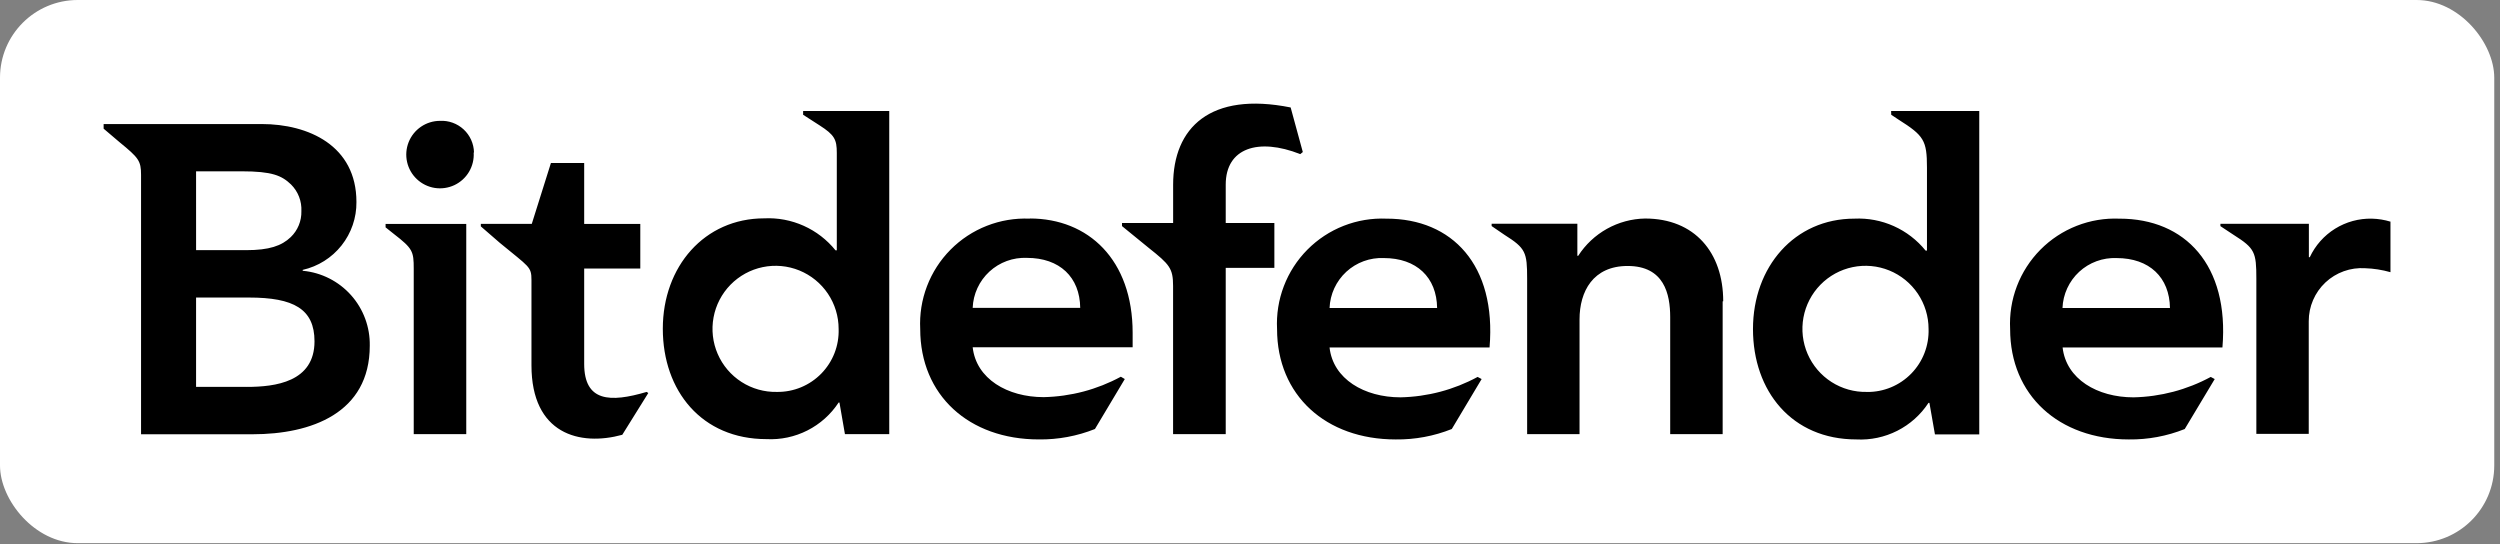
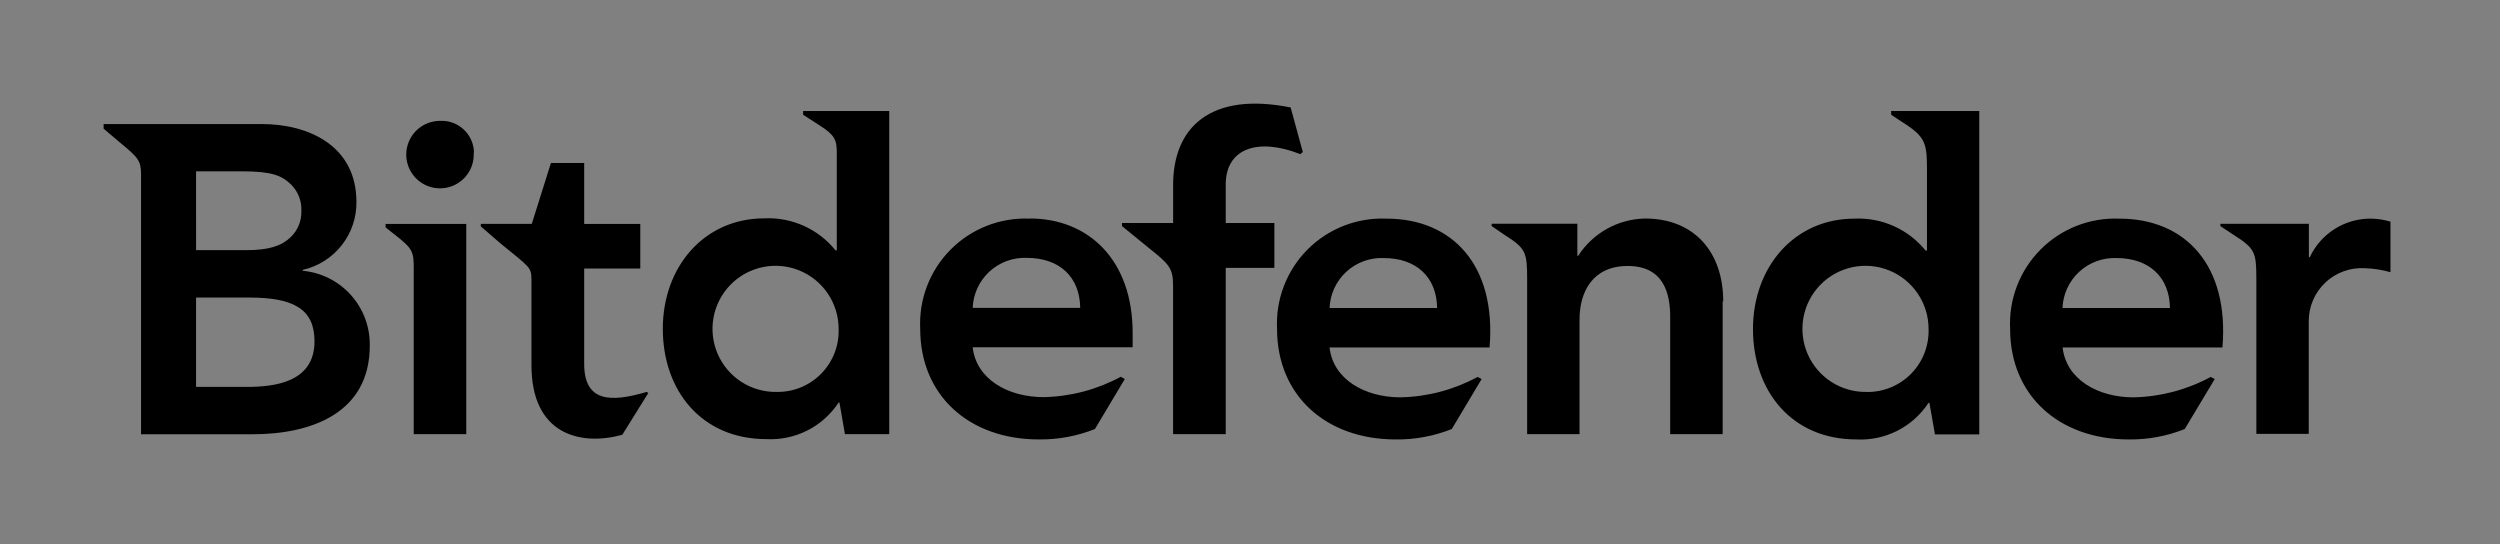
<svg xmlns="http://www.w3.org/2000/svg" width="193" height="42" viewBox="0 0 193 42" fill="none">
  <rect x="0" y="0" width="193" height="42" fill="#808080" stroke="none" />
-   <rect width="192.557" height="41.932" rx="6" fill="white" />
  <path d="M79.489 16.879C78.36 16.831 77.234 17.02 76.183 17.432C75.131 17.844 74.177 18.472 73.382 19.274C72.587 20.076 71.968 21.035 71.565 22.091C71.162 23.146 70.983 24.273 71.041 25.401C71.041 30.509 74.796 33.924 80.202 33.924C81.684 33.942 83.154 33.668 84.53 33.119L86.834 29.262L86.529 29.083C84.696 30.076 82.653 30.616 80.569 30.659C77.778 30.659 75.359 29.248 75.091 26.807H87.44V25.691C87.44 20.047 84.018 16.867 79.499 16.867M75.091 23.765C75.111 23.237 75.236 22.717 75.458 22.237C75.679 21.757 75.994 21.326 76.383 20.967C76.772 20.609 77.227 20.331 77.724 20.149C78.221 19.967 78.748 19.886 79.277 19.908C81.811 19.908 83.364 21.397 83.393 23.765H75.091ZM163.63 16.881C162.502 16.833 161.375 17.02 160.323 17.433C159.271 17.845 158.317 18.472 157.522 19.274C156.727 20.077 156.108 21.036 155.705 22.092C155.302 23.147 155.124 24.275 155.182 25.403C155.182 30.511 158.937 33.925 164.344 33.925C165.822 33.944 167.289 33.67 168.662 33.121L170.976 29.264L170.67 29.099C168.836 30.091 166.791 30.631 164.706 30.675C161.915 30.675 159.505 29.264 159.233 26.823H171.572C172.107 20.464 168.695 16.88 163.631 16.88M159.224 23.78C159.245 23.252 159.369 22.733 159.59 22.254C159.811 21.774 160.124 21.343 160.512 20.984C160.9 20.626 161.355 20.348 161.851 20.166C162.347 19.984 162.874 19.901 163.401 19.923C165.935 19.923 167.489 21.412 167.522 23.78H159.224ZM107.037 16.88C105.908 16.832 104.782 17.021 103.731 17.433C102.679 17.845 101.725 18.473 100.93 19.275C100.135 20.077 99.516 21.036 99.113 22.091C98.71 23.147 98.531 24.274 98.589 25.402C98.589 30.51 102.344 33.925 107.75 33.925C109.232 33.943 110.702 33.67 112.078 33.12L114.382 29.263L114.072 29.098C112.242 30.091 110.2 30.631 108.119 30.674C105.328 30.674 102.909 29.263 102.641 26.822H114.994C115.529 20.463 112.11 16.879 107.044 16.879M102.642 23.779C102.663 23.251 102.787 22.731 103.009 22.251C103.231 21.771 103.545 21.34 103.934 20.981C104.323 20.623 104.779 20.345 105.276 20.163C105.772 19.981 106.3 19.899 106.828 19.922C109.358 19.922 110.916 21.411 110.945 23.779H102.642ZM23.368 20.901V20.835C24.554 20.567 25.613 19.902 26.368 18.948C27.123 17.995 27.529 16.812 27.517 15.595C27.517 11.231 23.804 9.576 20.2 9.576H8V9.933L9.228 10.977C10.701 12.181 10.889 12.411 10.889 13.498V33.525H19.502C24.016 33.525 28.546 31.902 28.546 26.691C28.573 25.253 28.057 23.858 27.099 22.785C26.142 21.712 24.814 21.041 23.383 20.905M15.137 13.225H18.643C21.018 13.225 21.75 13.555 22.468 14.241C22.738 14.51 22.949 14.833 23.087 15.189C23.224 15.545 23.285 15.925 23.267 16.306C23.276 16.678 23.207 17.048 23.066 17.392C22.925 17.736 22.713 18.047 22.445 18.305C21.741 18.983 20.771 19.312 19.014 19.312H15.138L15.137 13.225ZM19.052 29.866H15.137V22.97H19.22C22.662 22.97 24.28 23.849 24.28 26.351C24.28 29.497 21.239 29.869 19.052 29.869M36.568 11.776C36.6 12.297 36.475 12.815 36.209 13.264C35.943 13.713 35.548 14.071 35.076 14.293C34.603 14.514 34.075 14.589 33.56 14.508C33.045 14.426 32.566 14.191 32.186 13.834C31.805 13.477 31.541 13.014 31.427 12.505C31.313 11.995 31.354 11.464 31.546 10.978C31.737 10.493 32.07 10.077 32.501 9.783C32.932 9.489 33.442 9.331 33.964 9.33C34.297 9.312 34.632 9.361 34.946 9.475C35.26 9.589 35.549 9.764 35.794 9.992C36.039 10.219 36.236 10.493 36.373 10.798C36.51 11.103 36.584 11.432 36.592 11.767M29.767 17.289H35.995V33.516H31.94V20.745C31.94 19.405 31.865 19.189 30.41 18.064L29.767 17.552V17.289ZM62.001 8.86L63.273 9.679C64.427 10.418 64.601 10.77 64.601 11.8V19.325H64.502C63.844 18.51 63.003 17.861 62.047 17.432C61.092 17.003 60.048 16.806 59.002 16.856C54.379 16.856 51.169 20.577 51.169 25.378C51.169 30.179 54.177 33.9 59.169 33.9C60.263 33.957 61.353 33.727 62.331 33.231C63.308 32.736 64.139 31.994 64.74 31.078H64.806L65.229 33.514H68.65V8.568H62.002L62.001 8.86ZM59.978 30.256C59.011 30.277 58.06 30.01 57.245 29.487C56.431 28.965 55.79 28.212 55.406 27.325C55.021 26.437 54.91 25.455 55.086 24.503C55.261 23.552 55.717 22.675 56.393 21.983C57.07 21.292 57.937 20.817 58.885 20.621C59.832 20.425 60.816 20.515 61.712 20.88C62.608 21.246 63.375 21.869 63.914 22.672C64.454 23.475 64.742 24.421 64.742 25.388C64.764 26.025 64.657 26.659 64.427 27.253C64.196 27.846 63.848 28.387 63.403 28.842C62.957 29.297 62.424 29.657 61.836 29.9C61.247 30.143 60.615 30.265 59.978 30.256ZM146.003 8.86L146.565 9.233C148.519 10.47 148.762 10.827 148.762 12.939V19.348H148.659C148 18.533 147.159 17.885 146.203 17.456C145.248 17.027 144.204 16.83 143.158 16.879C138.535 16.879 135.33 20.6 135.33 25.401C135.33 30.203 138.334 33.924 143.309 33.924C144.403 33.982 145.493 33.751 146.471 33.256C147.449 32.761 148.279 32.018 148.88 31.101H148.951L149.378 33.538H152.799V8.568H145.994L146.003 8.86ZM144.125 30.256C143.158 30.278 142.206 30.011 141.391 29.49C140.576 28.968 139.935 28.215 139.549 27.328C139.164 26.44 139.052 25.458 139.227 24.506C139.403 23.555 139.858 22.677 140.534 21.985C141.21 21.293 142.078 20.818 143.025 20.622C143.973 20.425 144.957 20.515 145.853 20.88C146.749 21.245 147.516 21.869 148.056 22.672C148.596 23.475 148.885 24.421 148.885 25.388C148.907 26.025 148.8 26.659 148.57 27.253C148.341 27.846 147.993 28.387 147.548 28.843C147.103 29.298 146.57 29.659 145.982 29.902C145.394 30.146 144.762 30.268 144.125 30.26M184.544 17.091V21.013C183.908 20.832 183.252 20.729 182.591 20.707C182.031 20.67 181.47 20.749 180.942 20.938C180.415 21.127 179.931 21.422 179.523 21.806C179.114 22.191 178.789 22.654 178.568 23.169C178.346 23.685 178.233 24.24 178.235 24.8V33.492H174.19V21.521C174.19 19.48 174.082 19.17 172.434 18.131L171.416 17.458V17.279H178.245V19.857H178.315C178.739 18.95 179.418 18.185 180.269 17.656C181.119 17.128 182.106 16.858 183.107 16.88C183.599 16.891 184.087 16.97 184.557 17.116M94.626 17.218H98.381V20.678H94.626V33.516H90.562V22.074C90.562 20.715 90.289 20.413 88.684 19.139L86.619 17.455V17.218H90.566V14.26C90.566 9.853 93.434 7.054 99.638 8.296L100.577 11.738L100.38 11.898C97.137 10.619 94.626 11.427 94.626 14.249V17.218ZM132.989 23.265V33.516H128.939V24.484C128.939 22.697 128.474 20.533 125.653 20.533C122.987 20.533 121.94 22.494 121.94 24.658V33.516H117.895V21.516C117.895 19.475 117.787 19.164 116.139 18.125L115.154 17.452V17.274H121.772V19.748H121.838C122.396 18.881 123.159 18.165 124.059 17.663C124.96 17.161 125.97 16.888 127.001 16.87C130.826 16.87 133.032 19.494 133.032 23.257M49.918 30.256L50.049 30.34C50.049 30.34 48.036 33.566 48.04 33.566C44.755 34.465 41.029 33.51 41.029 28.204V21.62C41.029 20.572 40.86 20.627 38.589 18.751L37.12 17.477V17.284H41.053L42.531 12.585H45.099V17.289H49.431V20.731H45.099V28.091C45.099 31.021 47.103 31.092 49.923 30.255" fill="black" />
</svg>